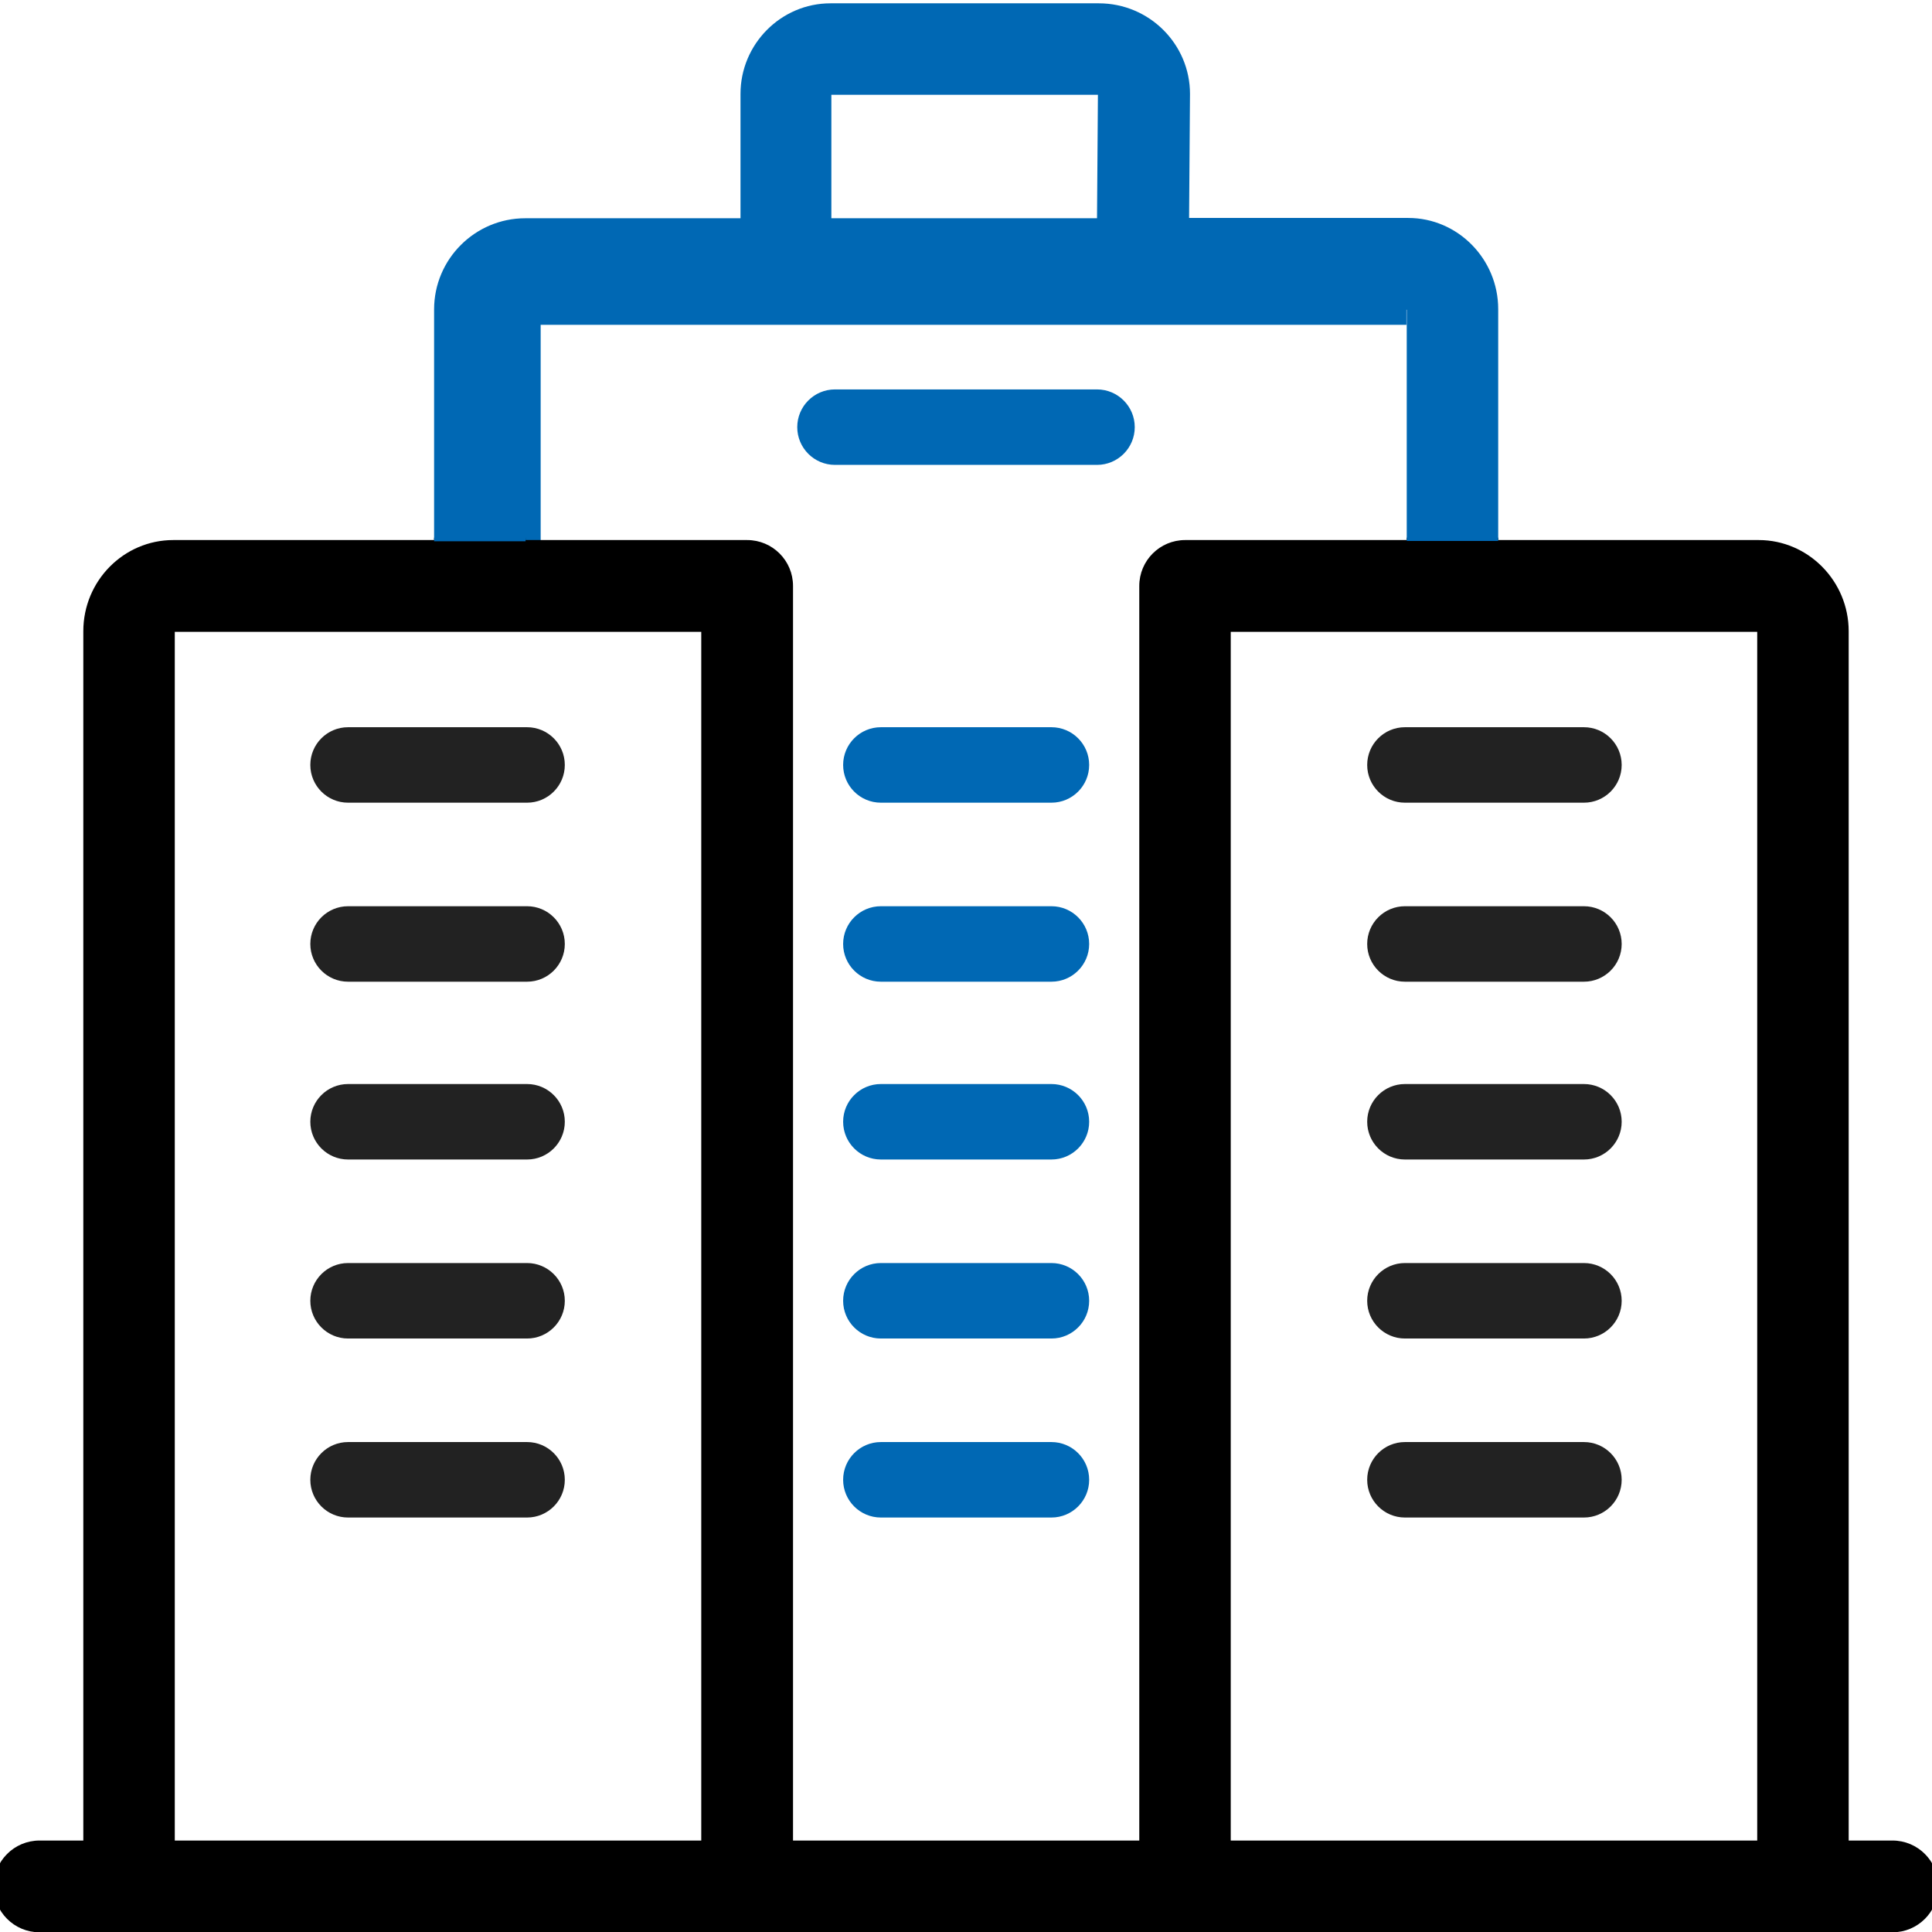
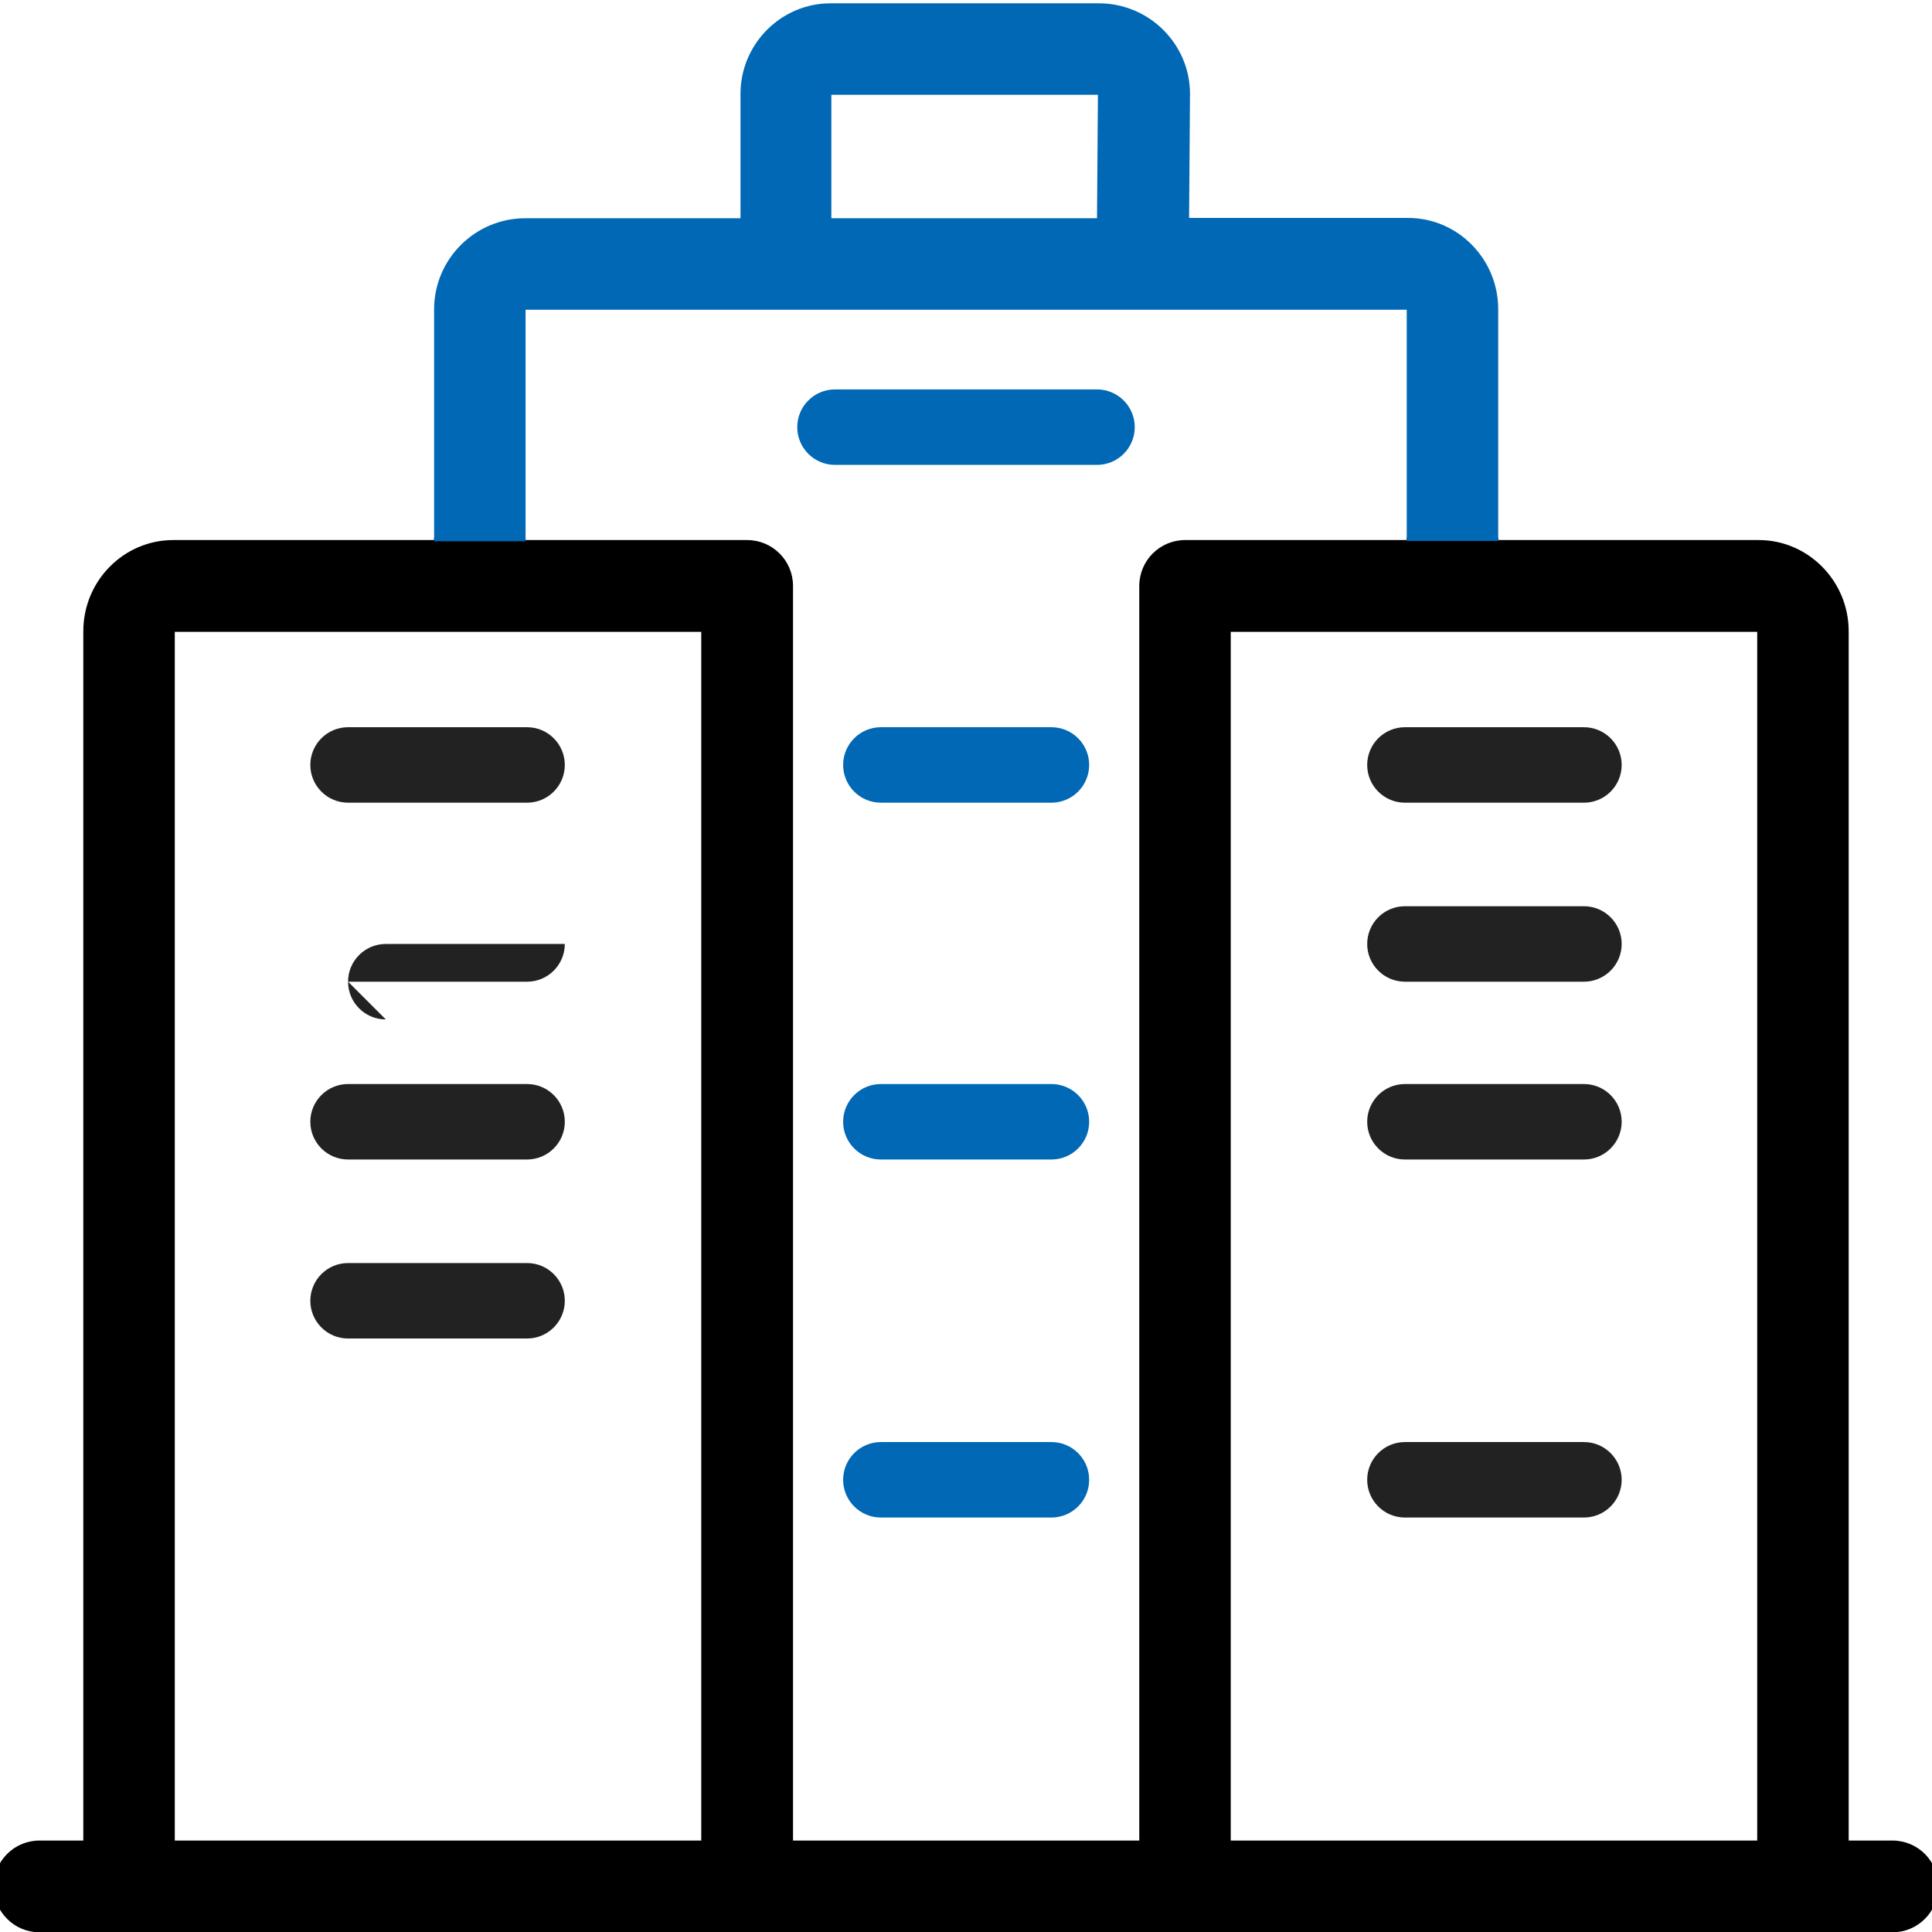
<svg xmlns="http://www.w3.org/2000/svg" id="Layer_1" viewBox="0 0 64 64">
  <defs>
    <style>.cls-1{fill:#222;}.cls-2{stroke:#0068b4;stroke-miterlimit:10;}.cls-2,.cls-3{fill:none;}.cls-4{fill:#0068b4;}</style>
  </defs>
-   <path class="cls-2" d="M46.59,10.26H17.41v7.66" />
  <path class="cls-3" d="M5.79,20.93V60.97H23.23V20.93H5.79s0,0,0,0Zm5.74,3.16h5.93c.69,0,1.25,.56,1.25,1.25s-.56,1.25-1.25,1.25h-5.93c-.69,0-1.25-.56-1.25-1.25s.56-1.25,1.25-1.25Zm0,5.93h5.93c.69,0,1.25,.56,1.25,1.25s-.56,1.25-1.25,1.25h-5.93c-.69,0-1.25-.56-1.25-1.25s.56-1.25,1.25-1.25Zm0,5.89h5.93c.69,0,1.25,.56,1.25,1.25s-.56,1.25-1.25,1.25h-5.93c-.69,0-1.25-.56-1.25-1.25s.56-1.25,1.25-1.25Zm0,5.93h5.93c.69,0,1.25,.56,1.25,1.25s-.56,1.25-1.25,1.25h-5.93c-.69,0-1.25-.56-1.25-1.25s.56-1.25,1.25-1.25Zm0,5.93h5.93c.69,0,1.25,.56,1.25,1.25s-.56,1.25-1.25,1.25h-5.93c-.69,0-1.25-.56-1.25-1.25s.56-1.25,1.25-1.25Z" />
  <path class="cls-3" d="M40.77,60.97h17.44V20.93h-17.44V60.97Zm5.77-36.87h5.93c.69,0,1.25,.56,1.25,1.25s-.56,1.25-1.25,1.25h-5.93c-.69,0-1.25-.56-1.25-1.25s.56-1.25,1.25-1.25Zm0,5.93h5.93c.69,0,1.25,.56,1.25,1.25s-.56,1.25-1.25,1.25h-5.93c-.69,0-1.25-.56-1.25-1.25s.56-1.25,1.25-1.25Zm0,5.89h5.93c.69,0,1.25,.56,1.25,1.25s-.56,1.25-1.25,1.25h-5.93c-.69,0-1.25-.56-1.25-1.25s.56-1.25,1.25-1.25Zm0,5.93h5.93c.69,0,1.25,.56,1.25,1.25s-.56,1.25-1.25,1.25h-5.93c-.69,0-1.25-.56-1.25-1.25s.56-1.25,1.25-1.25Zm0,5.93h5.93c.69,0,1.25,.56,1.25,1.25s-.56,1.25-1.25,1.25h-5.93c-.69,0-1.25-.56-1.25-1.25s.56-1.25,1.25-1.25Z" />
  <path class="cls-1" d="M11.53,26.59h5.93c.69,0,1.25-.56,1.25-1.25s-.56-1.25-1.25-1.25h-5.93c-.69,0-1.25,.56-1.25,1.25s.56,1.25,1.25,1.25Z" />
-   <path class="cls-1" d="M11.53,32.52h5.93c.69,0,1.25-.56,1.25-1.25s-.56-1.25-1.25-1.25h-5.93c-.69,0-1.25,.56-1.25,1.25s.56,1.25,1.25,1.25Z" />
+   <path class="cls-1" d="M11.53,32.52h5.93c.69,0,1.25-.56,1.25-1.25h-5.93c-.69,0-1.25,.56-1.25,1.25s.56,1.25,1.25,1.25Z" />
  <path class="cls-1" d="M11.53,38.41h5.93c.69,0,1.25-.56,1.25-1.25s-.56-1.25-1.25-1.25h-5.93c-.69,0-1.25,.56-1.25,1.25s.56,1.25,1.25,1.25Z" />
  <path class="cls-1" d="M11.53,44.34h5.93c.69,0,1.25-.56,1.25-1.25s-.56-1.25-1.25-1.25h-5.93c-.69,0-1.25,.56-1.25,1.25s.56,1.25,1.25,1.25Z" />
-   <path class="cls-1" d="M11.53,50.27h5.93c.69,0,1.25-.56,1.25-1.25s-.56-1.25-1.25-1.25h-5.93c-.69,0-1.25,.56-1.25,1.25s.56,1.25,1.25,1.25Z" />
  <path d="M62.69,60.97h-1.45V20.91h0c0-1.66-1.34-3.02-2.98-3.02h-8.63v-.08h-3.03v.08h-7.34c-.84,0-1.52,.68-1.52,1.52V60.97h-11.47V19.41c0-.84-.68-1.52-1.52-1.52h-7.34v-.08h-3.03v.08H5.74c-1.64,0-2.98,1.35-2.98,3.02V60.97H1.31c-.84,0-1.52,.68-1.52,1.52s.68,1.52,1.52,1.52H62.69c.84,0,1.52-.68,1.52-1.52s-.68-1.52-1.52-1.52Zm-39.46,0H5.79V20.93s0,0,0,0H23.23V60.97Zm34.98,0h-17.44V20.93h17.44V60.97Z" />
  <path class="cls-4" d="M17.41,10.26h29.19v7.66h3.03v-7.68h0c0-1.66-1.34-3.02-2.98-3.02h-7.26l.03-4.11s0,0,0,0c0,0,0,0,0,0,0-1.65-1.35-3-3.02-3h-8.89c-1.64,0-2.98,1.35-2.98,3V7.23h-7.13c-1.66,0-3.02,1.35-3.02,3.02v7.68h3.03v-7.66ZM27.55,3.14h8.82l-.03,4.09h-8.8V3.14Z" />
  <path class="cls-1" d="M46.54,26.59h5.93c.69,0,1.25-.56,1.25-1.25s-.56-1.25-1.25-1.25h-5.93c-.69,0-1.25,.56-1.25,1.25s.56,1.25,1.25,1.25Z" />
  <path class="cls-1" d="M46.54,32.52h5.93c.69,0,1.25-.56,1.25-1.25s-.56-1.25-1.25-1.25h-5.93c-.69,0-1.25,.56-1.25,1.25s.56,1.25,1.25,1.25Z" />
  <path class="cls-1" d="M46.54,38.41h5.93c.69,0,1.25-.56,1.25-1.25s-.56-1.25-1.25-1.25h-5.93c-.69,0-1.25,.56-1.25,1.25s.56,1.25,1.25,1.25Z" />
-   <path class="cls-1" d="M46.54,44.34h5.93c.69,0,1.25-.56,1.25-1.25s-.56-1.25-1.25-1.25h-5.93c-.69,0-1.25,.56-1.25,1.25s.56,1.25,1.25,1.25Z" />
  <path class="cls-1" d="M46.54,50.27h5.93c.69,0,1.25-.56,1.25-1.25s-.56-1.25-1.25-1.25h-5.93c-.69,0-1.25,.56-1.25,1.25s.56,1.25,1.25,1.25Z" />
  <path class="cls-4" d="M29.18,50.27h5.65c.69,0,1.25-.56,1.25-1.25s-.56-1.25-1.25-1.25h-5.65c-.69,0-1.25,.56-1.25,1.25s.56,1.25,1.25,1.25Z" />
-   <path class="cls-4" d="M29.18,44.34h5.65c.69,0,1.25-.56,1.25-1.25s-.56-1.25-1.25-1.25h-5.65c-.69,0-1.25,.56-1.25,1.25s.56,1.25,1.25,1.25Z" />
  <path class="cls-4" d="M29.18,38.41h5.65c.69,0,1.25-.56,1.25-1.25s-.56-1.25-1.25-1.25h-5.65c-.69,0-1.25,.56-1.25,1.25s.56,1.25,1.25,1.25Z" />
-   <path class="cls-4" d="M29.18,32.52h5.65c.69,0,1.25-.56,1.25-1.25s-.56-1.25-1.25-1.25h-5.65c-.69,0-1.25,.56-1.25,1.25s.56,1.25,1.25,1.25Z" />
  <path class="cls-4" d="M29.18,26.59h5.65c.69,0,1.25-.56,1.25-1.25s-.56-1.25-1.25-1.25h-5.65c-.69,0-1.25,.56-1.25,1.25s.56,1.25,1.25,1.25Z" />
  <path class="cls-4" d="M36.34,12.9h-8.68c-.69,0-1.25,.56-1.25,1.25s.56,1.25,1.25,1.25h8.68c.69,0,1.25-.56,1.25-1.25s-.56-1.25-1.25-1.25Z" />
</svg>